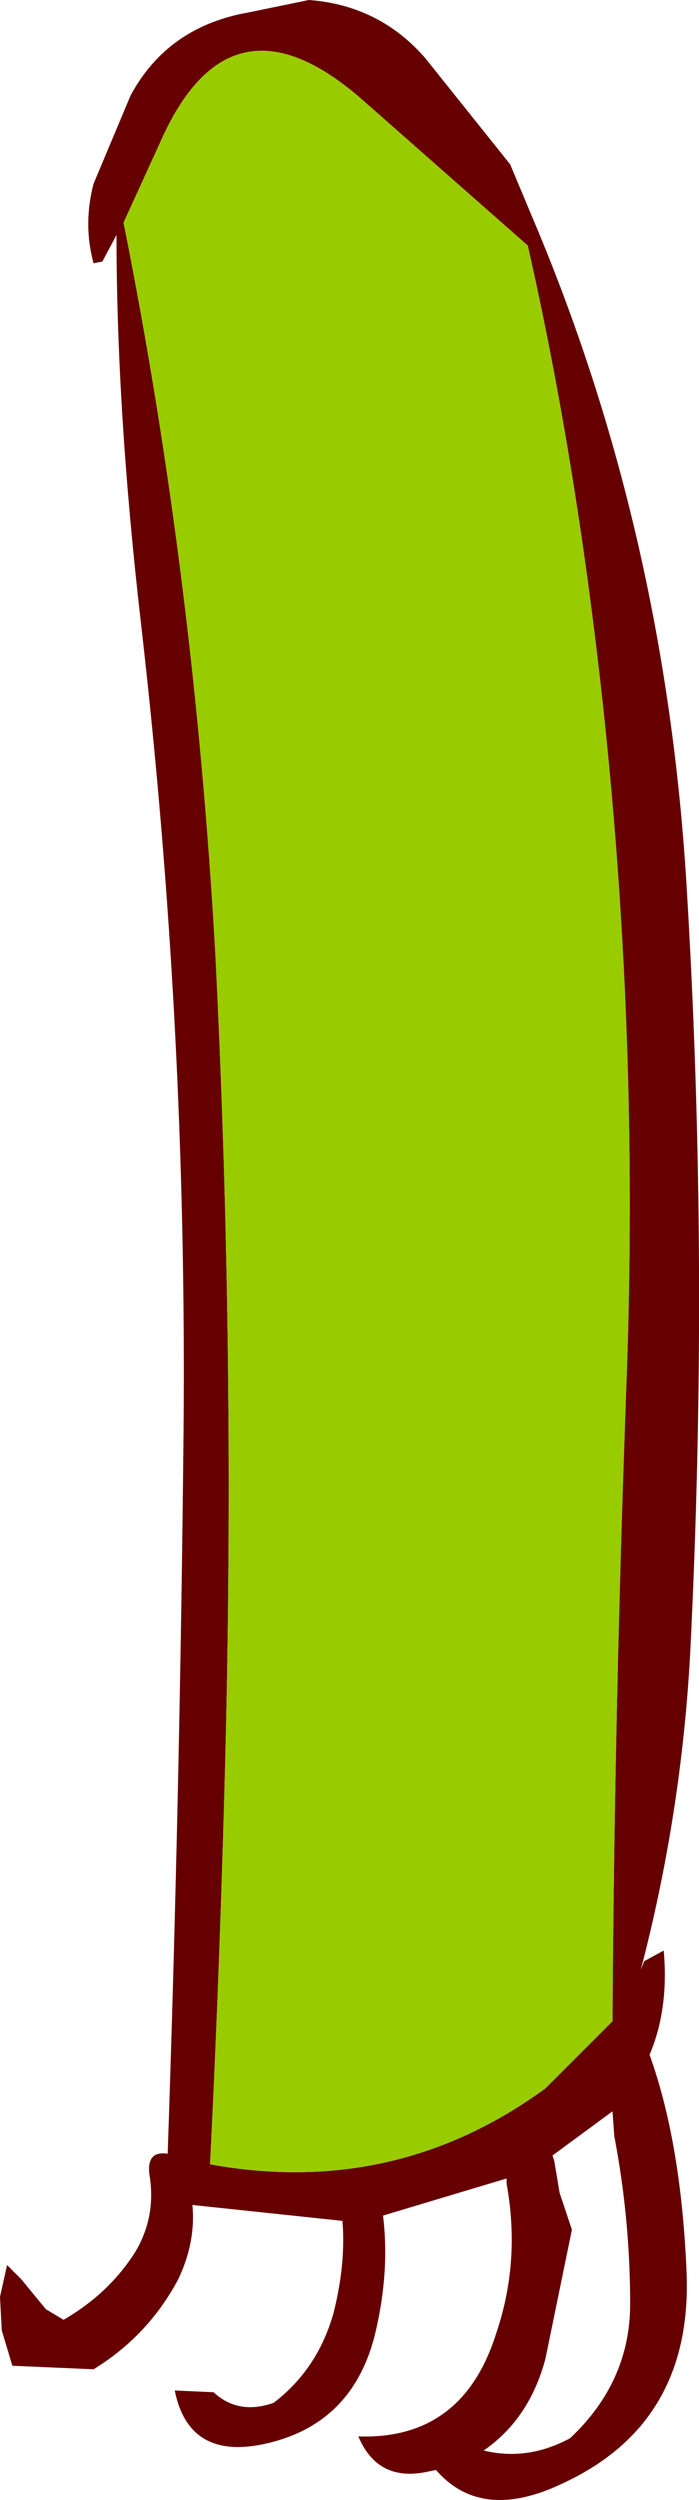
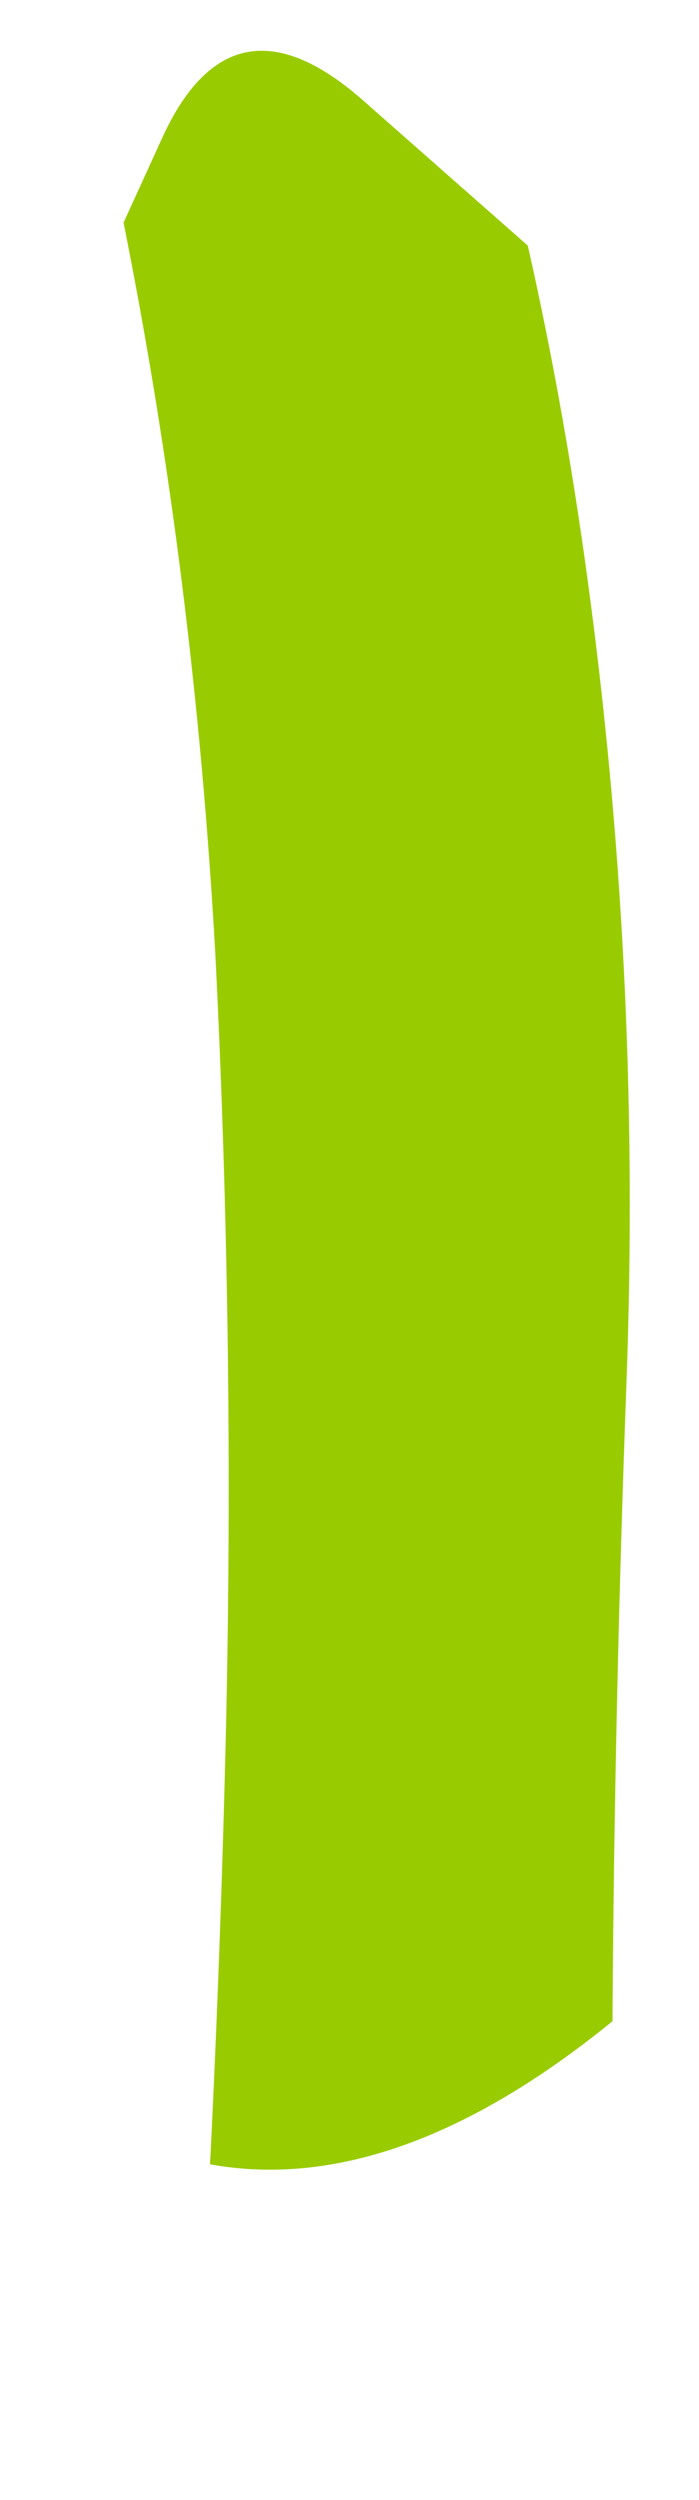
<svg xmlns="http://www.w3.org/2000/svg" height="70.75px" width="19.8px">
  <g transform="matrix(1.0, 0.0, 0.0, 1.0, 9.9, 35.35)">
-     <path d="M5.05 -28.4 L0.45 -32.45 Q-3.35 -35.85 -5.35 -31.35 L-6.4 -29.05 Q-4.4 -19.05 -3.8 -8.35 -3.25 2.6 -3.5 13.65 -3.65 19.9 -3.95 25.9 1.3 26.85 5.55 23.75 L7.45 21.85 Q7.5 13.15 7.85 3.65 8.25 -7.4 6.85 -18.15 6.15 -23.55 5.05 -28.4 M9.55 -10.25 Q10.2 0.45 9.65 11.45 9.4 16.0 8.25 20.4 L8.35 20.15 8.9 19.85 Q9.05 21.5 8.5 22.8 9.4 25.3 9.55 29.0 9.7 33.2 6.1 34.9 3.75 36.05 2.45 34.55 L2.2 34.6 Q0.8 34.9 0.25 33.6 3.2 33.7 4.15 30.7 4.85 28.65 4.45 26.45 L4.45 26.3 0.95 27.35 Q1.15 29.0 0.7 30.8 0.05 33.25 -2.35 33.8 -4.55 34.3 -4.95 32.3 L-3.85 32.35 Q-3.15 33.0 -2.15 32.65 -0.9 31.7 -0.45 30.1 -0.1 28.7 -0.2 27.5 L-4.45 27.05 Q-4.35 28.1 -4.85 29.15 -5.7 30.75 -7.25 31.7 L-9.55 31.6 -9.85 30.6 -9.9 29.65 -9.7 28.75 -9.3 29.15 -8.6 30.0 -8.1 30.3 Q-6.8 29.55 -6.05 28.35 -5.5 27.4 -5.65 26.3 -5.8 25.5 -5.15 25.6 -4.8 15.35 -4.7 5.1 -4.6 -6.35 -5.9 -17.65 -6.6 -23.7 -6.6 -28.7 L-7.0 -27.95 -7.25 -27.9 Q-7.55 -29.0 -7.25 -30.15 L-6.2 -32.65 Q-5.15 -34.6 -2.85 -35.0 L-1.15 -35.35 Q0.85 -35.2 2.15 -33.7 L4.55 -30.7 5.2 -29.15 Q8.95 -20.3 9.55 -10.25 M6.3 27.75 L5.55 31.4 Q5.1 33.1 3.8 34.0 5.05 34.3 6.25 33.65 7.95 32.05 7.95 29.85 7.95 27.45 7.5 25.1 L7.45 24.4 5.75 25.65 5.8 25.8 5.95 26.7 6.2 27.45 6.3 27.75" fill="#660000" fill-rule="evenodd" stroke="none" />
-     <path d="M5.05 -28.4 Q6.15 -23.55 6.85 -18.15 8.25 -7.4 7.85 3.65 7.5 13.15 7.45 21.85 L5.55 23.75 Q1.3 26.85 -3.95 25.9 -3.65 19.9 -3.5 13.65 -3.25 2.6 -3.8 -8.35 -4.4 -19.05 -6.4 -29.05 L-5.35 -31.35 Q-3.35 -35.85 0.45 -32.45 L5.05 -28.4" fill="#99cc00" fill-rule="evenodd" stroke="none" />
+     <path d="M5.05 -28.4 Q6.15 -23.55 6.85 -18.15 8.25 -7.4 7.85 3.65 7.5 13.15 7.45 21.85 Q1.3 26.85 -3.95 25.9 -3.65 19.9 -3.5 13.65 -3.25 2.6 -3.8 -8.35 -4.4 -19.05 -6.4 -29.05 L-5.35 -31.35 Q-3.35 -35.85 0.45 -32.45 L5.05 -28.4" fill="#99cc00" fill-rule="evenodd" stroke="none" />
  </g>
</svg>